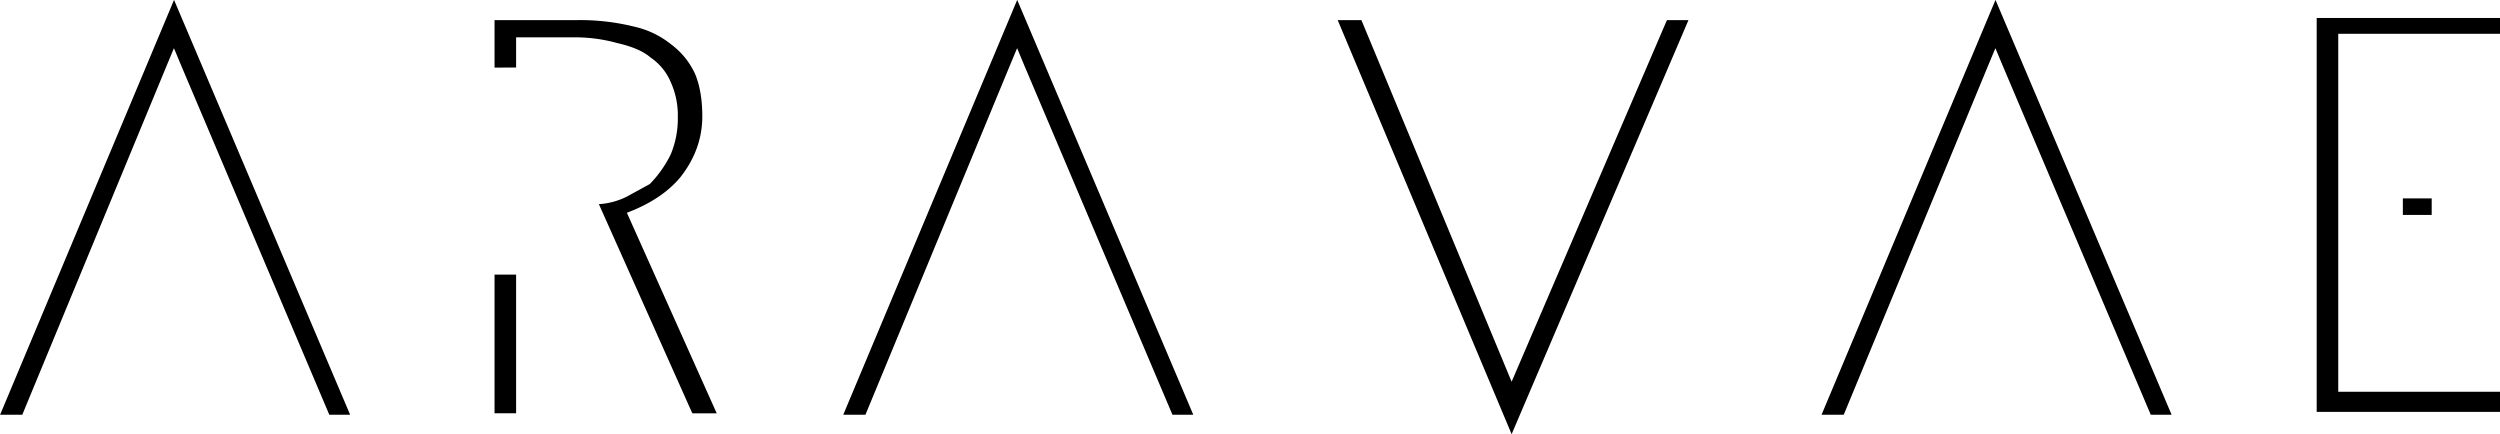
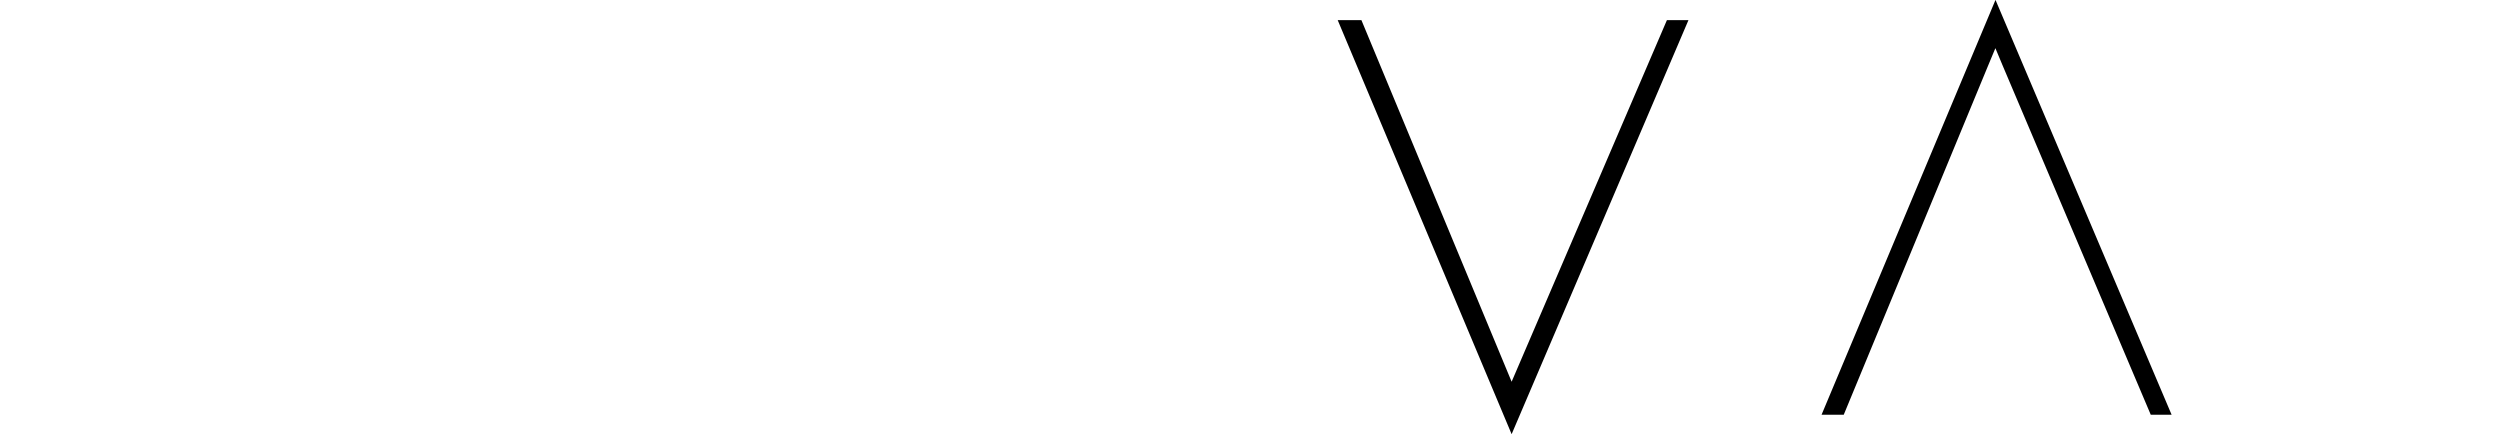
<svg xmlns="http://www.w3.org/2000/svg" viewBox="0 0 1126.9 195.7">
  <title>©Aravae_logo_black_svg</title>
  <g id="Logo">
    <g id="Black">
-       <path transform="translate(-143.21 -175.21)" d="M224.86,204.7l-3.24-7.78-3.24,7.78L153.25,362.17h-10l78.41-187,79.38,187h-9.39Z" />
-       <path transform="translate(-143.21 -175.21)" d="M366.13,205.67V184.28h37.26A100.66,100.66,0,0,1,429,187.2a40.7,40.7,0,0,1,16.85,8.1,34.43,34.43,0,0,1,10.7,13.29q3.23,7.77,3.23,19.11,0,14.91-10,27.55-8.43,10-24,15.87l40.5,90.4h-11l-42.12-94.29A32.39,32.39,0,0,0,425.42,264q.65-.32,10.69-5.83a51.61,51.61,0,0,0,9.4-13.29A41.77,41.77,0,0,0,448.75,228a36.58,36.58,0,0,0-3.24-15.88,25.17,25.17,0,0,0-9.07-11q-4.87-4.2-14.91-6.47a70.67,70.67,0,0,0-20.08-2.6h-25.6v13.61ZM375.85,344v17.5h-9.72V299h9.72Z" />
-       <path transform="translate(-143.21 -175.21)" d="M604.92,204.7l-3.24-7.78-3.24,7.78L533.31,362.17h-10l78.41-187,79.38,187h-9.39Z" />
      <path transform="translate(-143.21 -175.21)" d="M904.3,184.28,824.59,370.92l-78.4-186.64h10.69l67.71,163,70-163Z" />
      <path transform="translate(-143.21 -175.21)" d="M1045.9,204.7l-3.25-7.78-3.24,7.78L974.29,362.17h-10l78.41-187,79.39,187h-9.4Z" />
-       <path transform="translate(-143.21 -175.21)" d="M1270.11,190.44H1197.2V351.8h72.91v9.07h-82.63V183.31h82.63Zm-30.79,74.2v7.45h-13v-7.45Z" />
    </g>
  </g>
</svg>